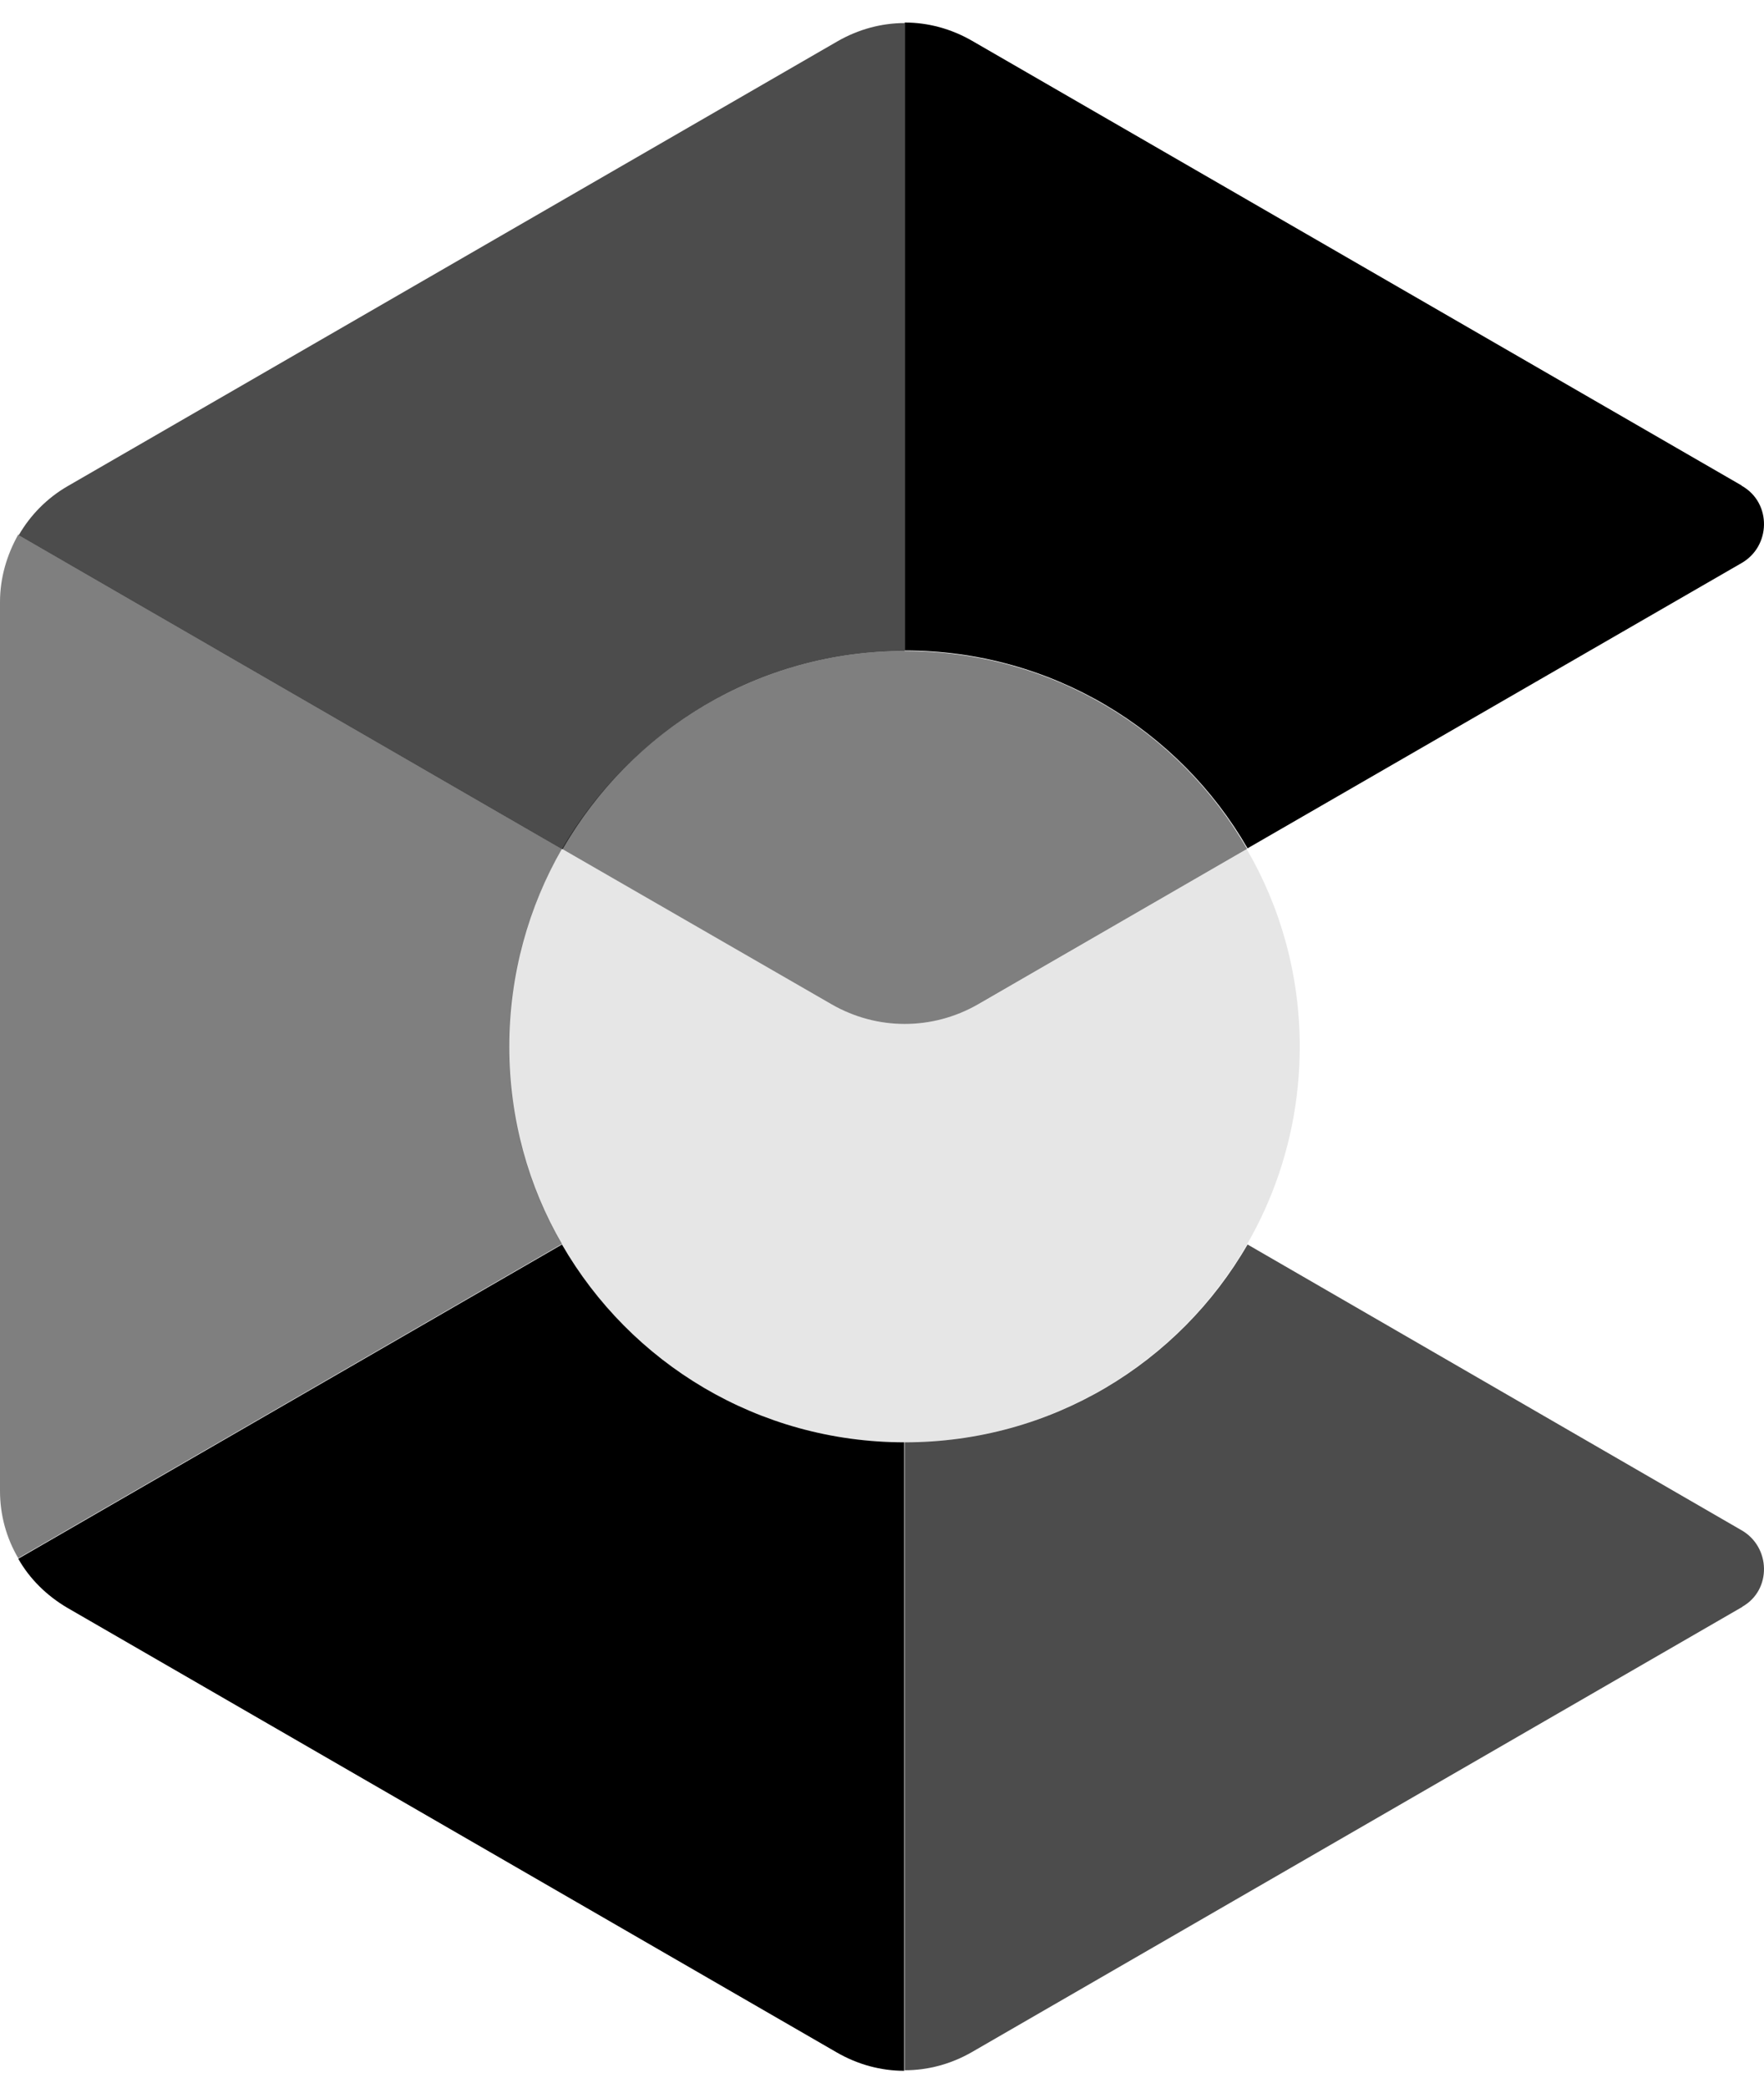
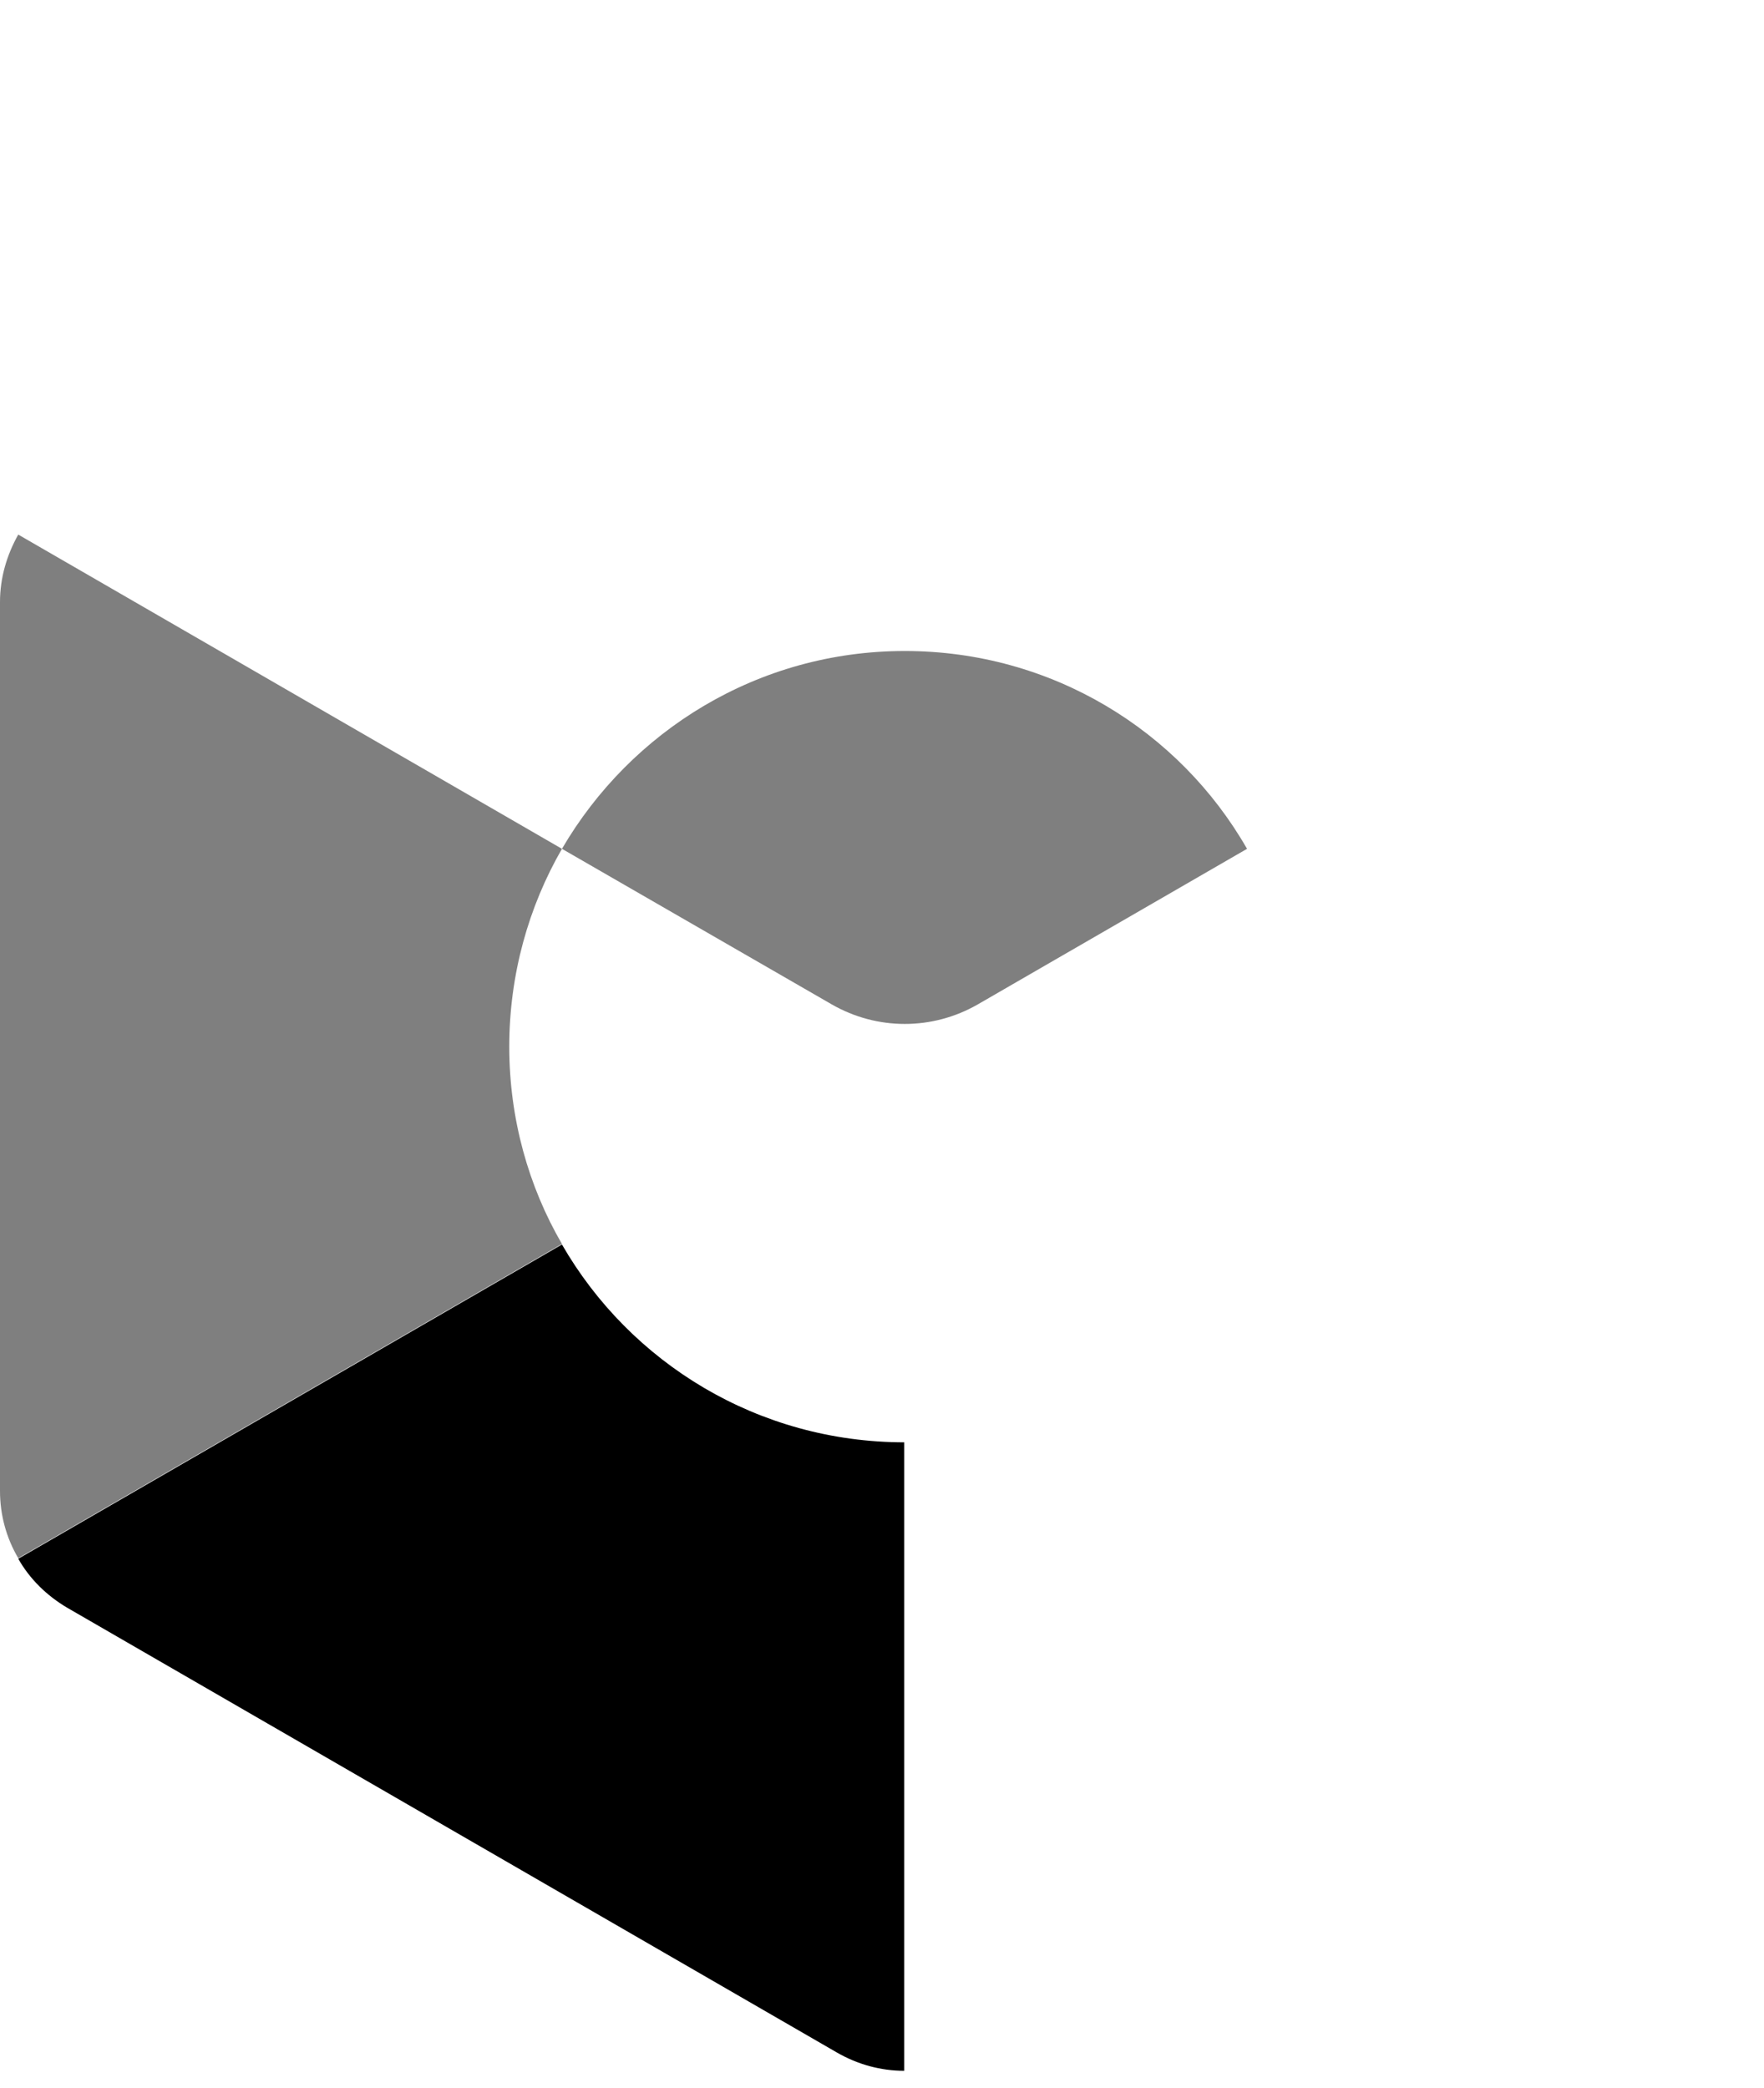
<svg xmlns="http://www.w3.org/2000/svg" width="60" height="71" viewBox="0 0 60 71" fill="none">
  <path opacity="0.5" fill-rule="evenodd" clip-rule="evenodd" d="M30.774 22.134C25.787 22.134 21.457 24.849 19.114 28.86L28.29 34.149C29.834 35.036 31.715 35.036 33.259 34.149L42.416 28.86C40.109 24.832 35.761 22.134 30.774 22.134Z" fill="black" />
-   <path opacity="0.1" fill-rule="evenodd" clip-rule="evenodd" d="M28.29 34.149L19.114 28.86C17.96 30.848 17.304 33.138 17.304 35.587C17.304 43.023 23.32 49.039 30.756 49.039C38.193 49.039 44.209 43.023 44.209 35.587C44.209 33.138 43.552 30.83 42.399 28.86L33.241 34.149C31.733 35.036 29.834 35.036 28.29 34.149Z" fill="black" />
-   <path opacity="0.7" fill-rule="evenodd" clip-rule="evenodd" d="M59.223 52.021L42.434 42.313C40.109 46.342 35.761 49.039 30.774 49.039V70.389C31.573 70.389 32.354 70.176 33.063 69.768L59.241 54.647C59.241 54.647 59.259 54.647 59.259 54.63C60.27 54.062 60.235 52.589 59.223 52.021Z" fill="black" />
  <path fill-rule="evenodd" clip-rule="evenodd" d="M30.774 49.039C25.787 49.039 21.439 46.342 19.114 42.313L0.621 52.997C1.012 53.689 1.597 54.257 2.289 54.665L28.467 69.786C29.177 70.194 29.958 70.407 30.756 70.407V49.039H30.774Z" fill="black" />
-   <path opacity="0.7" fill-rule="evenodd" clip-rule="evenodd" d="M30.774 22.134V0.784C29.976 0.784 29.195 0.997 28.485 1.405L2.307 16.526C1.597 16.934 1.029 17.52 0.639 18.194L19.132 28.878C21.457 24.832 25.805 22.134 30.774 22.134Z" fill="black" />
-   <path fill-rule="evenodd" clip-rule="evenodd" d="M59.259 16.526C59.259 16.526 59.241 16.526 59.241 16.508L33.063 1.387C32.354 0.979 31.573 0.766 30.774 0.766V22.116C35.761 22.116 40.109 24.814 42.434 28.843L59.223 19.152C60.235 18.585 60.27 17.111 59.259 16.526Z" fill="black" />
  <path opacity="0.5" fill-rule="evenodd" clip-rule="evenodd" d="M17.322 35.587C17.322 33.137 17.978 30.83 19.114 28.86L0.621 18.176C0.231 18.868 0 19.649 0 20.466V50.69C0 51.506 0.213 52.287 0.621 52.979L19.114 42.295C17.978 40.343 17.322 38.036 17.322 35.587Z" fill="black" />
</svg>